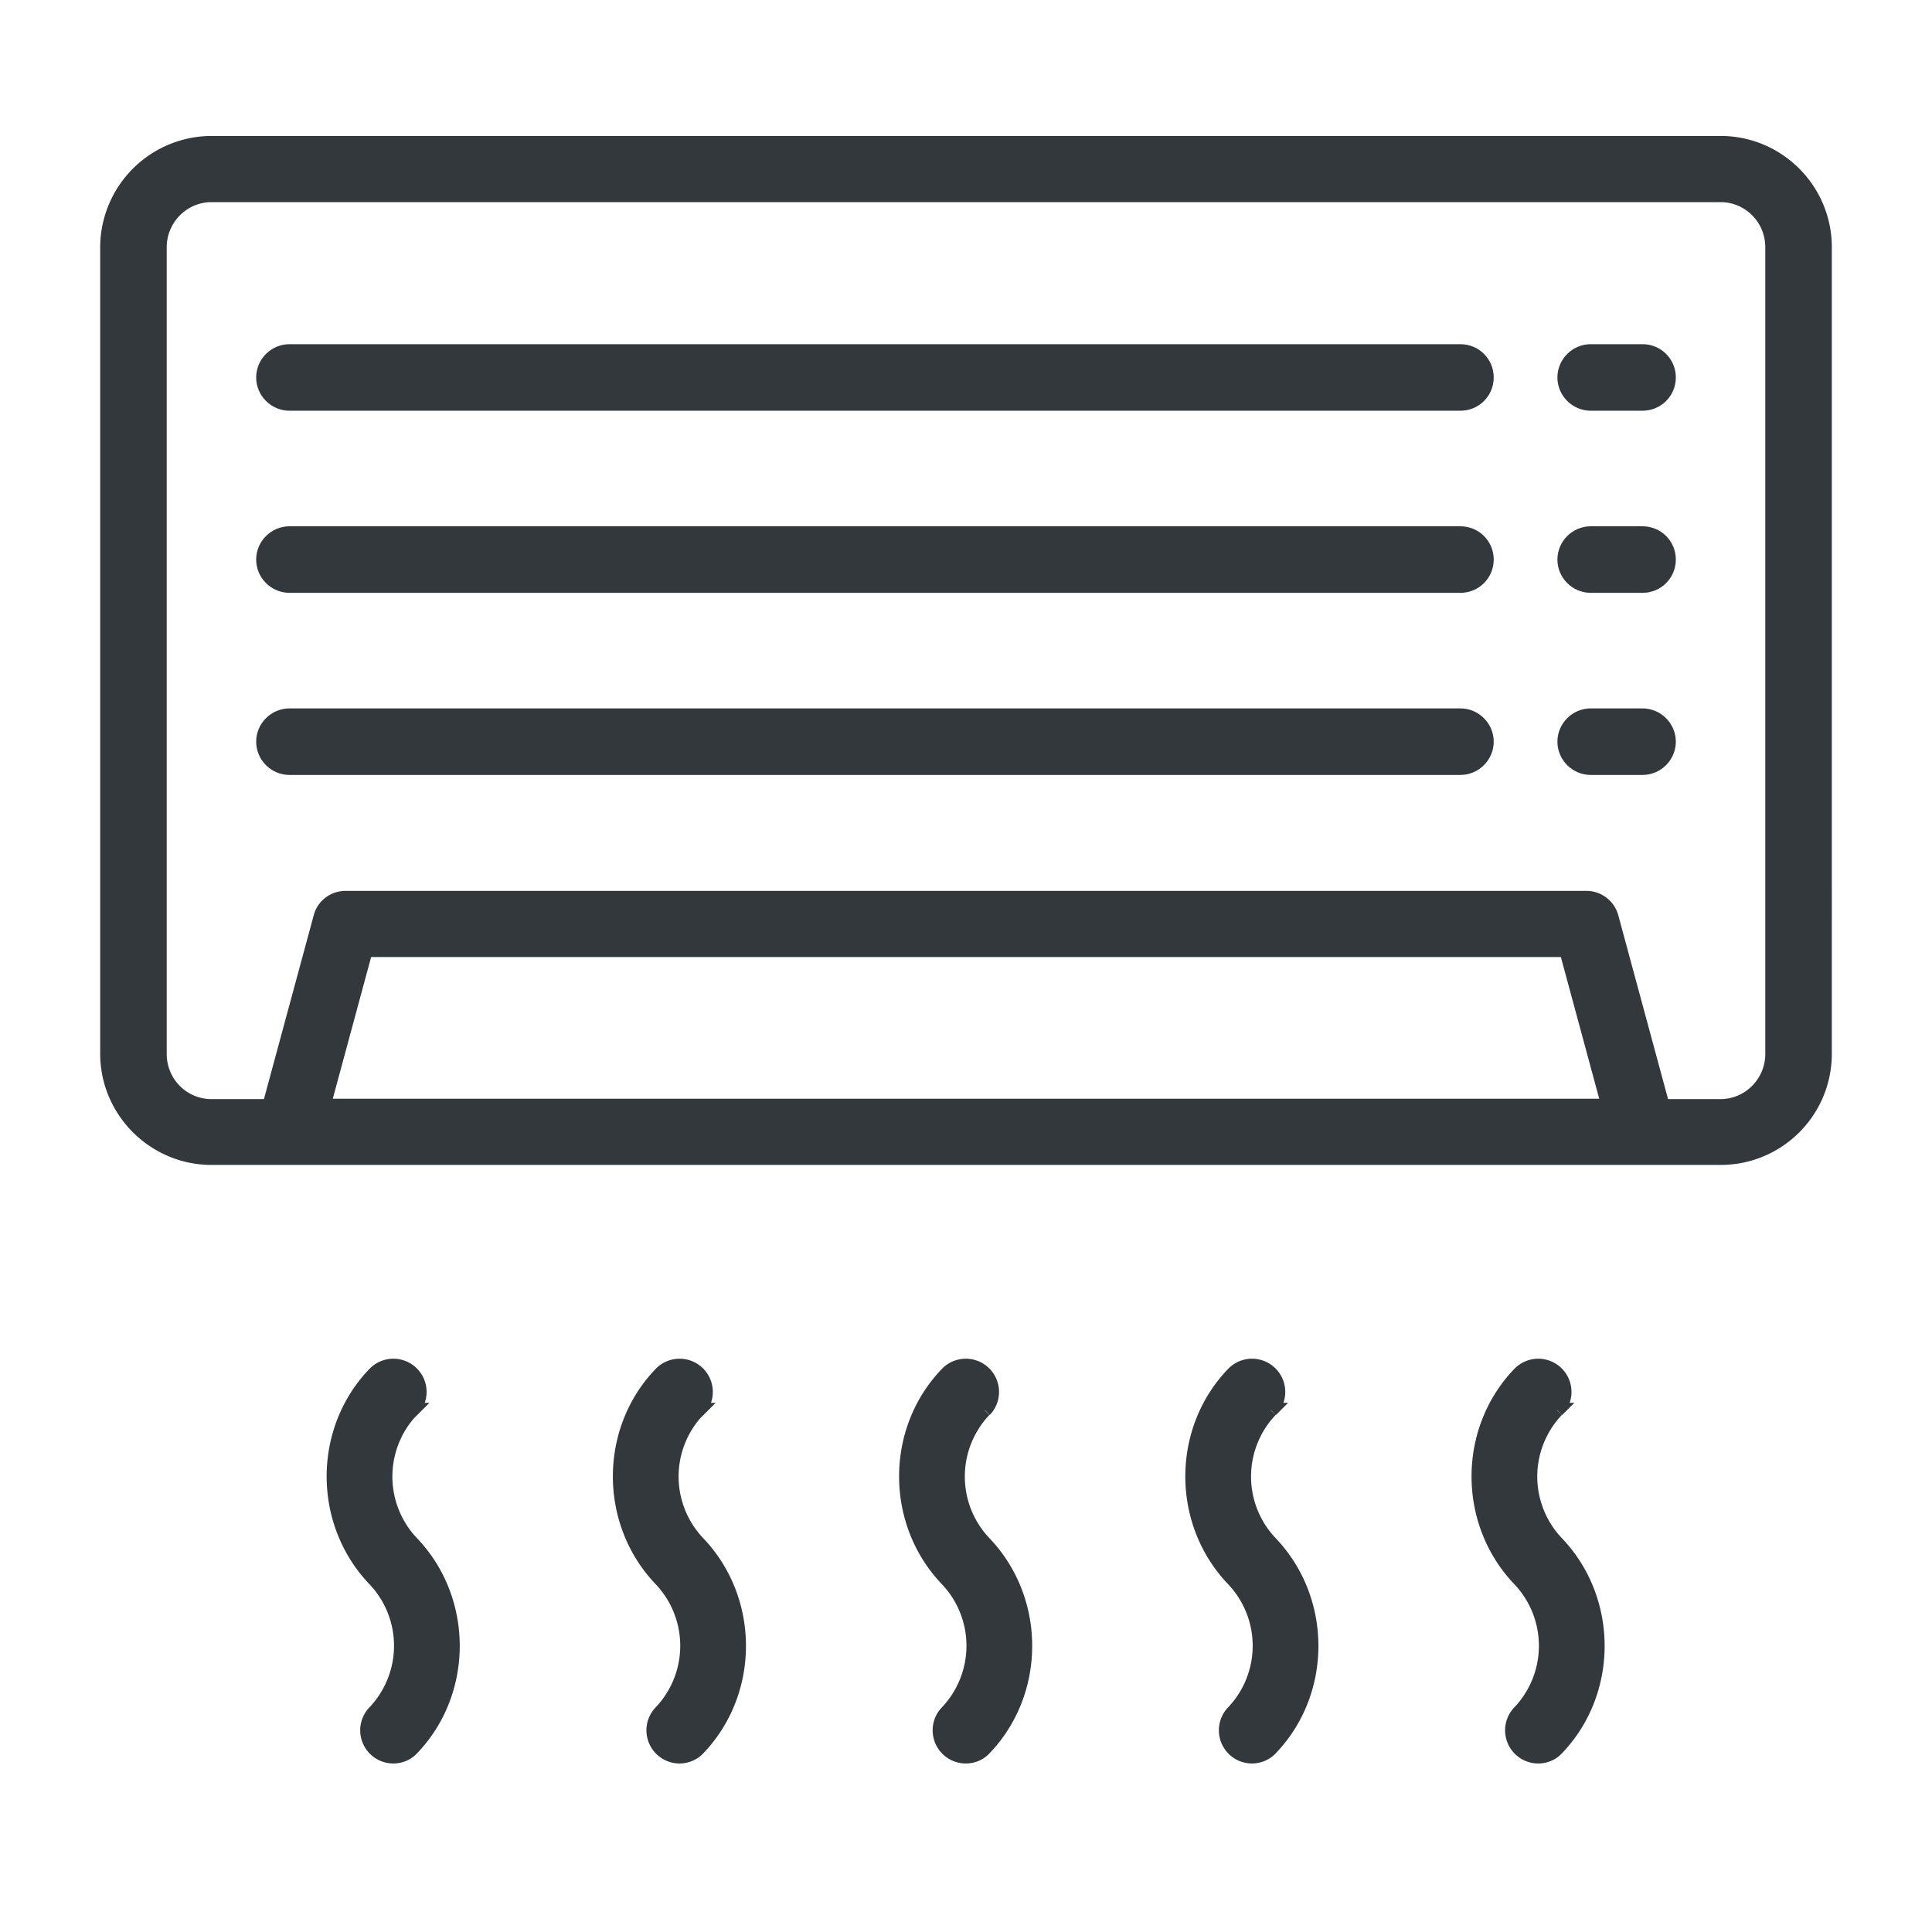
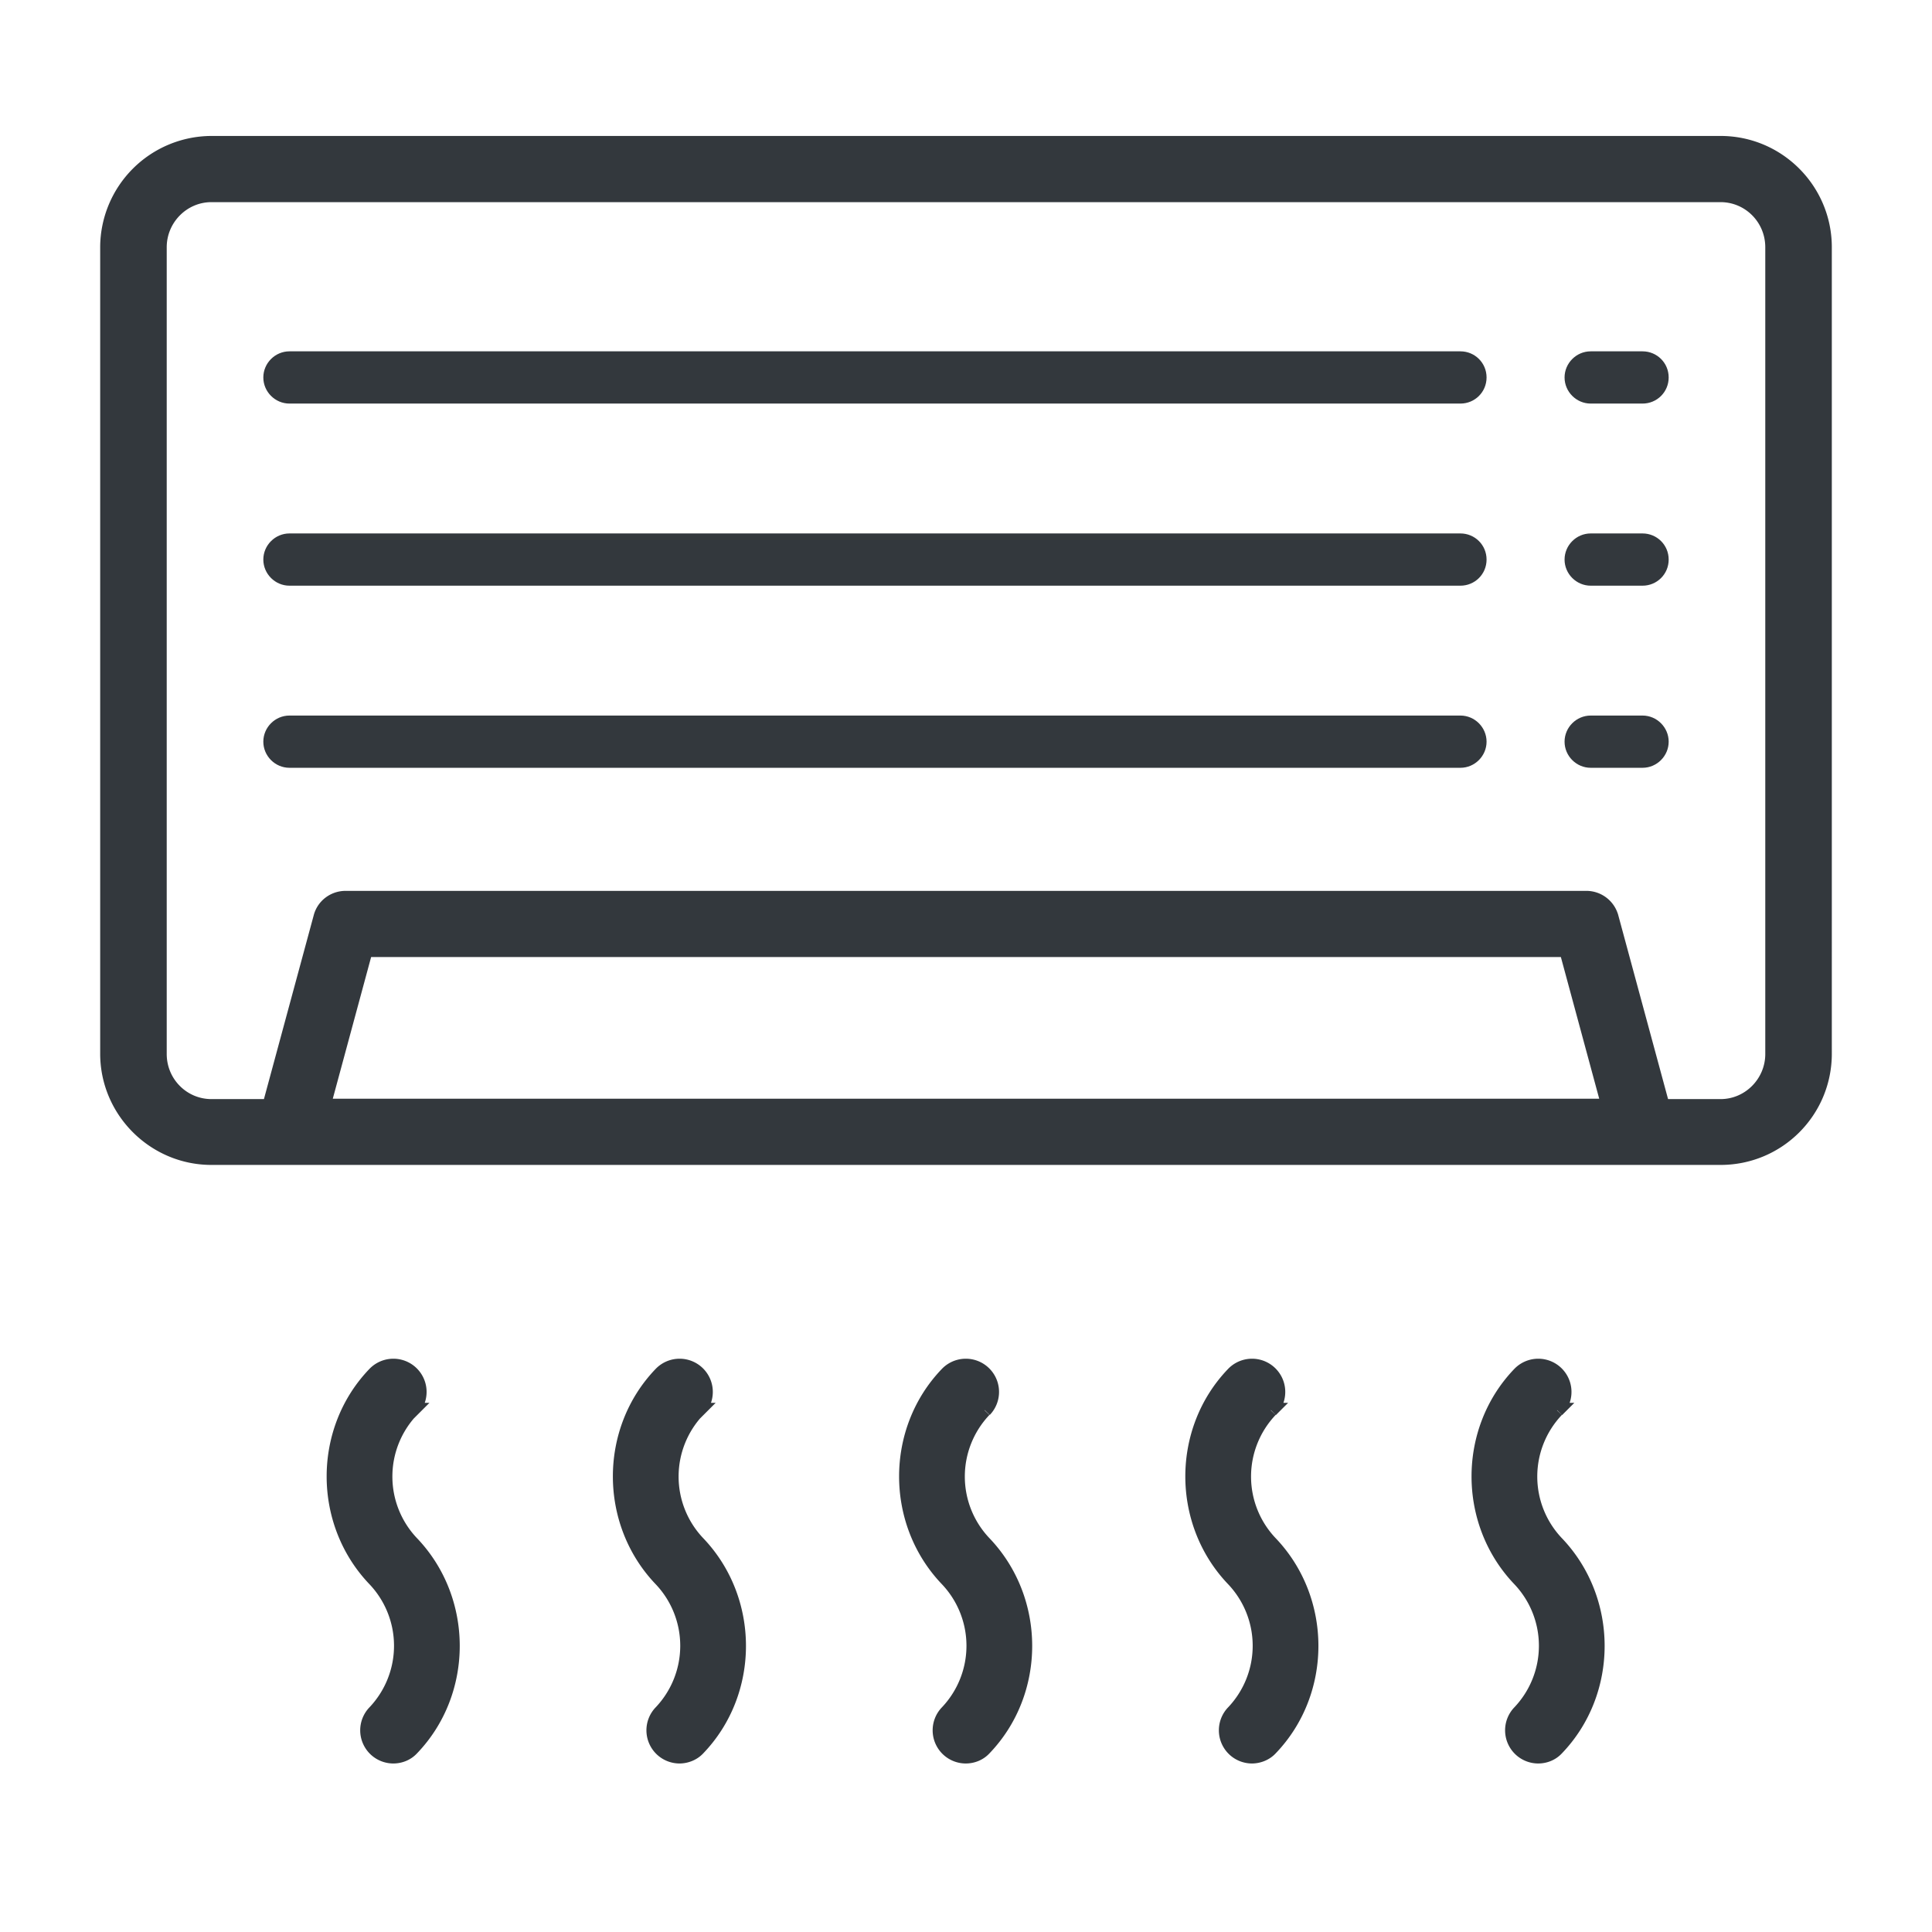
<svg xmlns="http://www.w3.org/2000/svg" width="54" height="54" fill="none">
  <mask id="a" maskUnits="userSpaceOnUse" x="2" y="3" width="50" height="47" fill="#000">
    <path fill="#fff" d="M2 3h50v47H2z" />
-     <path d="M48.09 4H5.91A2.92 2.92 0 003 6.91v22.54c0 1.6 1.31 2.91 2.91 2.91h42.18c1.61 0 2.91-1.3 2.91-2.91V6.91C51 5.31 49.7 4 48.09 4zM9.04 30.91l1.18-4.36h33.56l1.18 4.36H9.04zm40.5-1.45c0 .8-.65 1.46-1.45 1.46h-1.62l-1.43-5.28a.726.726 0 00-.7-.54H9.66c-.33 0-.62.22-.7.54l-1.43 5.28H5.91c-.8 0-1.45-.65-1.45-1.46V6.91c0-.8.65-1.46 1.45-1.46h42.18c.8 0 1.45.65 1.45 1.46v22.55zm-30.02 9.95a.727.727 0 10-1.05-1.01c-1.52 1.58-1.52 4.15 0 5.74a2.7 2.7 0 010 3.72.727.727 0 00.52 1.23c.18 0 .38-.07.52-.22 1.52-1.58 1.52-4.15 0-5.74a2.7 2.7 0 010-3.72h.01zm8 0a.727.727 0 10-1.05-1.01c-1.52 1.58-1.52 4.15 0 5.74a2.7 2.7 0 010 3.72.727.727 0 00.52 1.23c.19 0 .38-.07.52-.22 1.52-1.58 1.52-4.15 0-5.74a2.7 2.7 0 010-3.72h.01zm-16 0a.727.727 0 10-1.05-1.01c-1.52 1.58-1.52 4.15 0 5.74a2.7 2.7 0 010 3.72.727.727 0 00.52 1.23c.19 0 .38-.07.52-.22 1.52-1.58 1.52-4.15 0-5.74a2.7 2.7 0 010-3.72h.01zm24 0a.727.727 0 10-1.05-1.01c-1.52 1.58-1.52 4.15 0 5.74a2.7 2.7 0 010 3.72.727.727 0 00.52 1.23c.18 0 .38-.07.52-.22 1.52-1.58 1.52-4.15 0-5.74a2.7 2.7 0 010-3.72h.01zm8 0a.727.727 0 10-1.05-1.01c-1.52 1.58-1.52 4.15 0 5.74a2.7 2.7 0 010 3.72.727.727 0 00.52 1.23c.19 0 .38-.07.52-.22 1.52-1.58 1.52-4.15 0-5.74a2.7 2.7 0 010-3.72h.01z" />
-     <path d="M45.91 20h-1.45c-.4 0-.73.33-.73.73 0 .4.33.73.73.73h1.45c.4 0 .73-.33.73-.73 0-.4-.33-.73-.73-.73zm0-5.09h-1.45c-.4 0-.73.33-.73.73 0 .4.33.73.73.73h1.45c.4 0 .73-.32.73-.73s-.33-.73-.73-.73zm0-5.09h-1.45c-.4 0-.73.33-.73.73 0 .4.33.73.73.73h1.45c.4 0 .73-.32.73-.73s-.33-.73-.73-.73zM40.82 20H8.09c-.4 0-.73.33-.73.73 0 .4.33.73.73.73h32.73c.4 0 .73-.33.73-.73 0-.4-.33-.73-.73-.73zm0-5.09H8.09c-.4 0-.73.33-.73.73 0 .4.33.73.73.73h32.73c.4 0 .73-.32.73-.73s-.33-.73-.73-.73zm0-5.09H8.09c-.4 0-.73.33-.73.73 0 .4.33.73.73.73h32.73c.4 0 .73-.32.73-.73s-.33-.73-.73-.73z" />
  </mask>
  <path d="M48.09 4H5.91A2.92 2.92 0 003 6.91v22.54c0 1.6 1.31 2.91 2.91 2.91h42.18c1.61 0 2.91-1.3 2.91-2.91V6.91C51 5.31 49.7 4 48.09 4zM9.04 30.91l1.18-4.36h33.56l1.18 4.36H9.04zm40.5-1.45c0 .8-.65 1.46-1.45 1.46h-1.62l-1.43-5.28a.726.726 0 00-.7-.54H9.66c-.33 0-.62.22-.7.54l-1.43 5.28H5.91c-.8 0-1.45-.65-1.45-1.46V6.91c0-.8.65-1.46 1.45-1.46h42.18c.8 0 1.45.65 1.45 1.46v22.55zm-30.02 9.95a.727.727 0 10-1.05-1.01c-1.52 1.58-1.52 4.15 0 5.74a2.7 2.7 0 010 3.72.727.727 0 00.52 1.23c.18 0 .38-.07.52-.22 1.52-1.58 1.52-4.15 0-5.74a2.7 2.7 0 010-3.72h.01zm8 0a.727.727 0 10-1.05-1.01c-1.52 1.58-1.52 4.15 0 5.74a2.7 2.7 0 010 3.72.727.727 0 00.52 1.23c.19 0 .38-.07.52-.22 1.52-1.58 1.52-4.15 0-5.74a2.7 2.7 0 010-3.72h.01zm-16 0a.727.727 0 10-1.05-1.01c-1.52 1.58-1.52 4.15 0 5.74a2.7 2.7 0 010 3.72.727.727 0 00.52 1.23c.19 0 .38-.07.52-.22 1.52-1.58 1.52-4.15 0-5.74a2.7 2.7 0 010-3.72h.01zm24 0a.727.727 0 10-1.05-1.01c-1.52 1.58-1.52 4.15 0 5.74a2.7 2.7 0 010 3.72.727.727 0 00.52 1.23c.18 0 .38-.07.52-.22 1.52-1.58 1.52-4.15 0-5.74a2.7 2.7 0 010-3.72h.01zm8 0a.727.727 0 10-1.05-1.01c-1.52 1.58-1.52 4.15 0 5.74a2.7 2.7 0 010 3.72.727.727 0 00.52 1.23c.19 0 .38-.07.52-.22 1.52-1.58 1.52-4.15 0-5.74a2.7 2.7 0 010-3.72h.01z" fill="#33383D" />
  <path d="M45.91 20h-1.45c-.4 0-.73.33-.73.73 0 .4.33.73.73.73h1.45c.4 0 .73-.33.73-.73 0-.4-.33-.73-.73-.73zm0-5.09h-1.45c-.4 0-.73.33-.73.73 0 .4.33.73.73.73h1.45c.4 0 .73-.32.73-.73s-.33-.73-.73-.73zm0-5.09h-1.45c-.4 0-.73.33-.73.73 0 .4.33.73.73.73h1.45c.4 0 .73-.32.73-.73s-.33-.73-.73-.73zM40.82 20H8.09c-.4 0-.73.33-.73.73 0 .4.33.73.73.73h32.73c.4 0 .73-.33.73-.73 0-.4-.33-.73-.73-.73zm0-5.09H8.09c-.4 0-.73.33-.73.73 0 .4.33.73.73.73h32.73c.4 0 .73-.32.73-.73s-.33-.73-.73-.73zm0-5.09H8.09c-.4 0-.73.33-.73.73 0 .4.33.73.73.73h32.73c.4 0 .73-.32.73-.73s-.33-.73-.73-.73z" fill="#33383D" />
  <path d="M48.09 4H5.91A2.92 2.92 0 003 6.91v22.54c0 1.6 1.31 2.91 2.91 2.91h42.18c1.61 0 2.91-1.3 2.91-2.91V6.91C51 5.31 49.7 4 48.09 4zM9.04 30.91l1.18-4.36h33.56l1.18 4.36H9.04zm40.5-1.45c0 .8-.65 1.46-1.45 1.46h-1.62l-1.43-5.28a.726.726 0 00-.7-.54H9.66c-.33 0-.62.22-.7.54l-1.43 5.28H5.91c-.8 0-1.45-.65-1.45-1.46V6.91c0-.8.65-1.46 1.45-1.46h42.18c.8 0 1.45.65 1.45 1.46v22.55zm-30.02 9.95a.727.727 0 10-1.05-1.01c-1.52 1.58-1.52 4.15 0 5.74a2.7 2.7 0 010 3.72.727.727 0 00.52 1.23c.18 0 .38-.07.52-.22 1.52-1.58 1.52-4.15 0-5.74a2.7 2.7 0 010-3.72h.01zm8 0a.727.727 0 10-1.05-1.01c-1.52 1.58-1.52 4.15 0 5.74a2.7 2.7 0 010 3.72.727.727 0 00.52 1.23c.19 0 .38-.07.52-.22 1.52-1.58 1.52-4.15 0-5.74a2.7 2.7 0 010-3.72h.01zm-16 0a.727.727 0 10-1.05-1.01c-1.52 1.58-1.52 4.15 0 5.74a2.7 2.7 0 010 3.72.727.727 0 00.52 1.23c.19 0 .38-.07.52-.22 1.52-1.58 1.52-4.15 0-5.74a2.7 2.7 0 010-3.72h.01zm24 0a.727.727 0 10-1.05-1.01c-1.52 1.58-1.52 4.15 0 5.74a2.7 2.7 0 010 3.72.727.727 0 00.52 1.23c.18 0 .38-.07.52-.22 1.52-1.58 1.52-4.15 0-5.74a2.7 2.7 0 010-3.72h.01zm8 0a.727.727 0 10-1.05-1.01c-1.52 1.58-1.52 4.15 0 5.74a2.7 2.7 0 010 3.72.727.727 0 00.52 1.23c.19 0 .38-.07.52-.22 1.52-1.58 1.52-4.15 0-5.74a2.7 2.7 0 010-3.72h.01z" stroke="#33383D" stroke-width=".4" mask="url(#a)" />
-   <path d="M45.91 20h-1.45c-.4 0-.73.33-.73.73 0 .4.33.73.73.73h1.45c.4 0 .73-.33.73-.73 0-.4-.33-.73-.73-.73zm0-5.09h-1.45c-.4 0-.73.33-.73.73 0 .4.33.73.73.73h1.45c.4 0 .73-.32.73-.73s-.33-.73-.73-.73zm0-5.09h-1.45c-.4 0-.73.33-.73.73 0 .4.33.73.73.73h1.45c.4 0 .73-.32.73-.73s-.33-.73-.73-.73zM40.82 20H8.09c-.4 0-.73.33-.73.73 0 .4.33.73.73.73h32.73c.4 0 .73-.33.73-.73 0-.4-.33-.73-.73-.73zm0-5.09H8.09c-.4 0-.73.33-.73.73 0 .4.33.73.73.73h32.73c.4 0 .73-.32.73-.73s-.33-.73-.73-.73zm0-5.09H8.09c-.4 0-.73.33-.73.73 0 .4.33.73.73.73h32.73c.4 0 .73-.32.73-.73s-.33-.73-.73-.73z" stroke="#33383D" stroke-width=".4" mask="url(#a)" />
</svg>